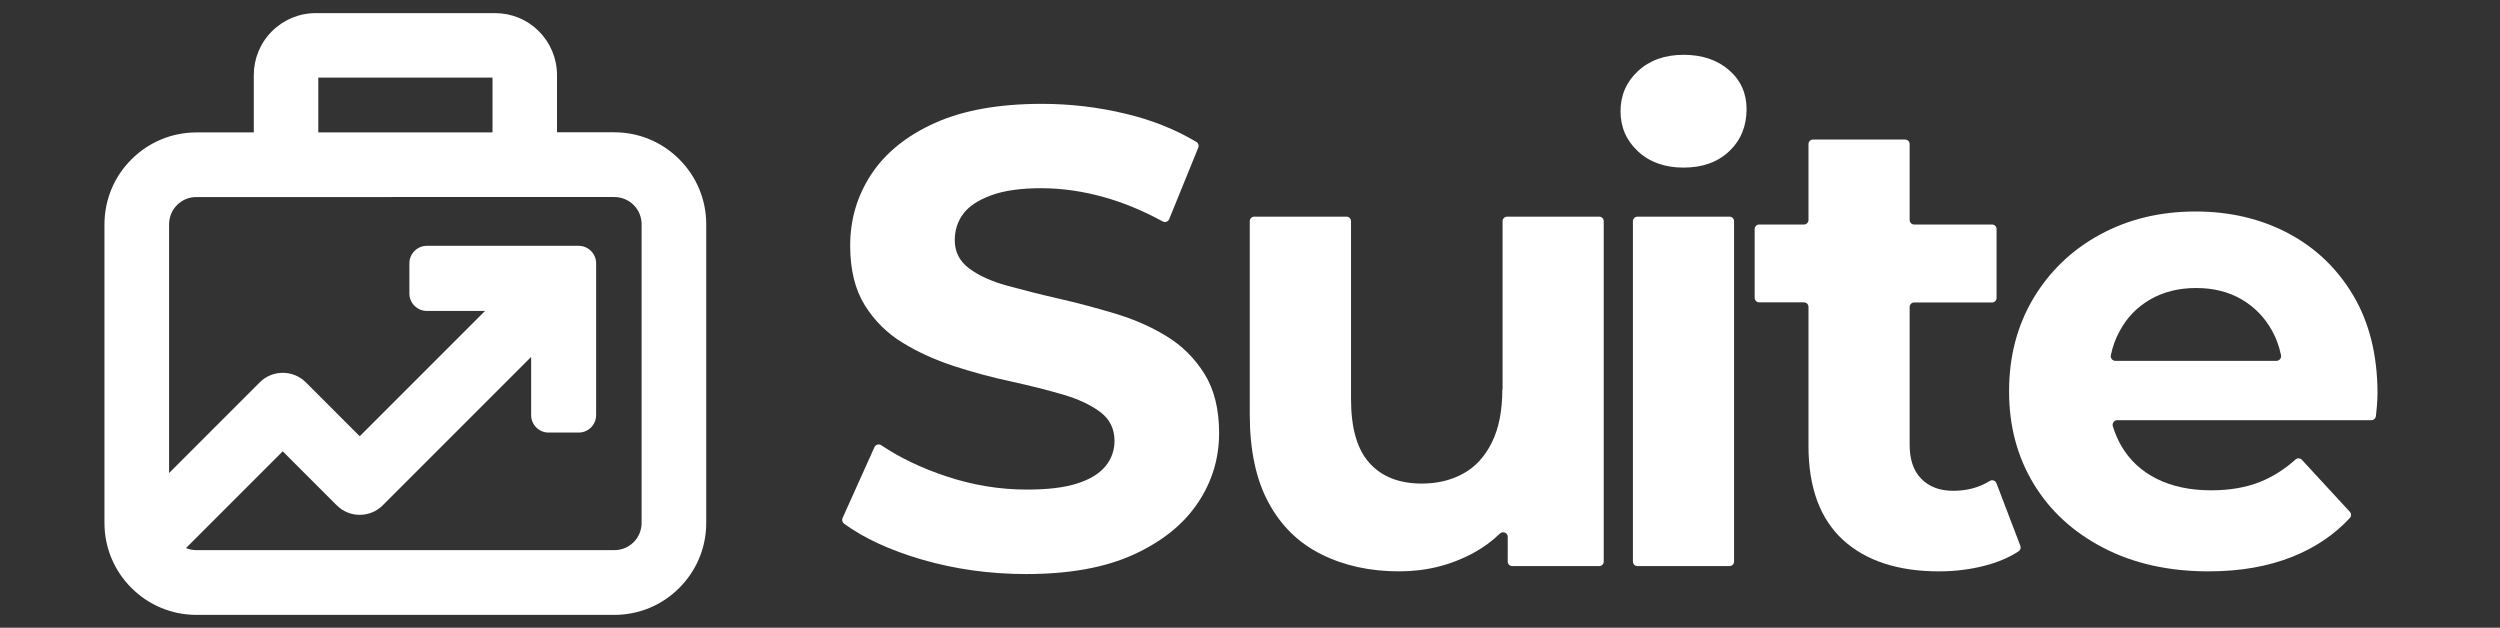
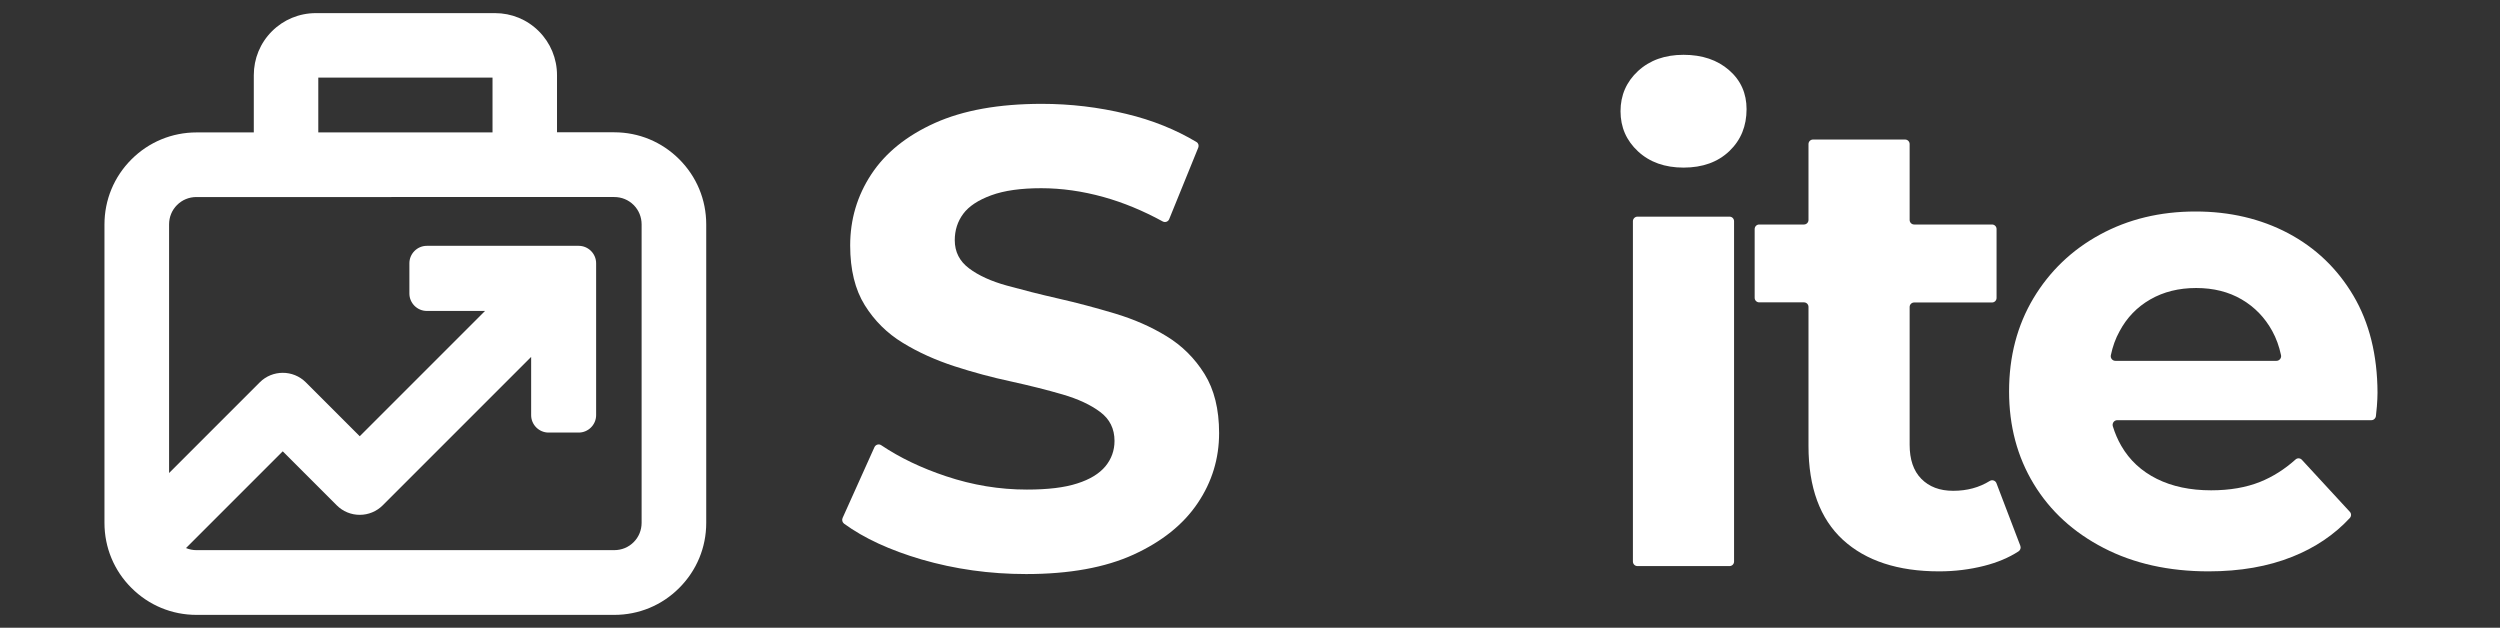
<svg xmlns="http://www.w3.org/2000/svg" version="1.1" id="Layer_1" x="0px" y="0px" viewBox="0 0 2039 512" style="enable-background:new 0 0 2039 512;" xml:space="preserve">
  <rect x="0" y="0" width="2039" height="512" fill="#333333" stroke="none" />
  <style type="text/css">
	.st0{fill:#FFFFFF;}
</style>
  <g>
    <path class="st0" d="M951.4,274.2c-12.7-7.8-26.8-13.9-42.1-18.5c-15.4-4.6-30.7-8.7-46.1-12.2c-15.4-3.5-29.4-7.1-42.1-10.6   c-12.7-3.5-23-8.2-30.7-14c-7.8-5.8-11.7-13.5-11.7-23c0-8.1,2.3-15.3,6.9-21.5c4.6-6.2,12.2-11.2,22.8-15.1   c10.6-3.9,24.2-5.8,40.8-5.8s33.6,2.4,50.9,7.2c16.1,4.5,32.1,11.1,48.2,19.9c2,1.1,4.5,0.2,5.3-1.9l23.7-58.3   c0.7-1.7,0.1-3.7-1.5-4.6C959.1,105.8,940,98,918.6,92.9c-22.6-5.5-45.6-8.2-68.9-8.2c-35,0-64,5.2-87.2,15.6   c-23.1,10.4-40.4,24.4-51.9,41.9s-17.2,36.8-17.2,58c0,19.8,4,36,11.9,48.7s18.3,23,31,30.7c12.7,7.8,26.8,14.1,42.1,19.1   c15.4,5,30.7,9.1,46.1,12.4c15.4,3.4,29.4,6.9,42.1,10.6c12.7,3.7,23,8.5,30.7,14.3c7.8,5.8,11.7,13.7,11.7,23.6   c0,7.8-2.5,14.7-7.4,20.7c-5,6-12.6,10.7-23,14c-10.4,3.4-24.1,5-41.1,5c-22.3,0-44.2-3.6-66-10.9c-20.1-6.7-37.6-15.1-52.8-25.3   c-1.9-1.3-4.5-0.5-5.5,1.6l-26,57.8c-0.7,1.6-0.2,3.5,1.2,4.6c16.3,11.9,37.4,21.6,63.2,29.2c27.2,7.9,55.6,11.9,85.3,11.9   c35.3,0,64.5-5.3,87.7-15.9c23.1-10.6,40.5-24.5,52.2-41.9c11.7-17.3,17.5-36.4,17.5-57.2c0-19.4-4-35.5-11.9-48.2   S964.1,281.9,951.4,274.2z" />
-     <path class="st0" d="M1225.3,317.6c0,17.3-2.8,31.7-8.5,43.2s-13.4,20-23.3,25.4c-9.9,5.5-21.2,8.2-33.9,8.2   c-18.4,0-32.6-5.6-42.6-16.7c-10.1-11.1-15.1-28.5-15.1-52.2V180.4c0-2.1-1.7-3.7-3.7-3.7H1023c-2.1,0-3.7,1.7-3.7,3.7v157.4   c0,29.3,5.1,53.4,15.4,72.3c10.2,18.9,24.6,32.9,43.2,42.1c18.5,9.2,39.6,13.8,63.3,13.8c21.9,0,42.1-5,60.7-15.1   c8-4.4,15.1-9.6,21.4-15.7c2.4-2.3,6.4-0.7,6.4,2.7V458c0,2.1,1.7,3.7,3.7,3.7h70.9c2.1,0,3.7-1.7,3.7-3.7V180.4   c0-2.1-1.7-3.7-3.7-3.7h-75.1c-2.1,0-3.7,1.7-3.7,3.7v137.2H1225.3z" />
    <path class="st0" d="M1335.5,176.7h75.1c2.1,0,3.7,1.7,3.7,3.7V458c0,2.1-1.7,3.7-3.7,3.7h-75.1c-2.1,0-3.7-1.7-3.7-3.7V180.4   C1331.8,178.4,1333.5,176.7,1335.5,176.7z" />
    <path class="st0" d="M1410.2,57.2c-9.5-8.3-21.9-12.5-37.1-12.5s-27.5,4.4-37.1,13.2c-9.5,8.8-14.3,19.8-14.3,32.8   c0,13.1,4.8,24,14.3,32.8s21.9,13.2,37.1,13.2c15.5,0,28-4.5,37.4-13.5s14-20.4,14-34.2C1424.5,76.2,1419.8,65.5,1410.2,57.2z" />
    <path class="st0" d="M1593,400.3c-11,0-19.6-3.3-26-9.8s-9.5-15.8-9.5-27.8V250.4c0-2.1,1.7-3.7,3.7-3.7h63.5   c2.1,0,3.7-1.7,3.7-3.7v-56.2c0-2.1-1.7-3.7-3.7-3.7h-63.5c-2.1,0-3.7-1.7-3.7-3.7v-61.9c0-2.1-1.7-3.7-3.7-3.7h-75.1   c-2.1,0-3.7,1.7-3.7,3.7v61.9c0,2.1-1.7,3.7-3.7,3.7h-36.5c-2.1,0-3.7,1.7-3.7,3.7v56.1c0,2.1,1.7,3.7,3.7,3.7h36.5   c2.1,0,3.7,1.7,3.7,3.7v113.4c0,33.9,9.4,59.4,28.1,76.6c18.7,17.1,44.9,25.7,78.4,25.7c12.7,0,25-1.5,36.8-4.5   c10.6-2.7,20-6.6,28-11.8c1.5-1,2.1-2.8,1.5-4.5l-19.5-51.1c-0.8-2.2-3.5-3.1-5.5-1.8C1614.2,397.6,1604.4,400.3,1593,400.3z" />
    <path class="st0" d="M1919.4,241.1c-13.1-22.1-30.8-39-53.2-50.9c-22.4-11.8-47.6-17.7-75.5-17.7c-29,0-54.9,6.3-77.9,18.8   s-41.1,29.9-54.3,51.9c-13.2,22.1-19.9,47.4-19.9,76c0,28.3,6.7,53.4,20.1,75.5s32.4,39.5,57,52.2c24.5,12.7,53.1,19.1,85.6,19.1   c25.8,0,48.6-4,68.3-11.9c18.6-7.4,34.3-18,46.9-31.6c1.3-1.4,1.4-3.7,0-5.1l-39.1-42.4c-1.4-1.5-3.7-1.6-5.2-0.2   c-8.8,7.9-18.4,14-28.8,18.2c-11.5,4.6-24.8,6.9-40,6.9c-17,0-31.7-3.1-44.2-9.3c-12.5-6.2-22.3-15.2-29.1-27   c-2.9-5-5.2-10.4-6.9-16c-0.7-2.4,1.1-4.9,3.6-4.9h207.3c1.9,0,3.5-1.5,3.7-3.4c0.2-2.5,0.5-5.2,0.8-8c0.3-4.1,0.5-7.7,0.5-10.9   C1939,289.5,1932.4,263.1,1919.4,241.1z M1753.8,244.2c10.8-6.2,23.2-9.3,37.4-9.3c14.1,0,26.5,3.1,37.1,9.3s18.9,14.8,24.9,25.7   c3.3,6,5.7,12.6,7.2,19.8c0.5,2.3-1.3,4.6-3.7,4.6h-131.4c-2.4,0-4.2-2.2-3.7-4.6c1.5-7.1,3.8-13.6,7.1-19.5   C1734.6,259.1,1743,250.4,1753.8,244.2z" />
  </g>
  <path class="st0" d="M554,129.9c-14.2-14.2-33-22-53-22h-46.7V61.3c0-13.5-5.3-26.3-14.8-35.8c-9.6-9.6-22.3-14.8-35.8-14.8H257.6  c-13.5,0-26.3,5.3-35.8,14.8c-9.6,9.6-14.8,22.3-14.8,35.8V108h-46.7c-20,0-38.9,7.8-53.1,22c-14.2,14.2-22,33-22,53.1v243.4  c0,20,7.8,38.9,22,53c14.2,14.2,33,22,53.1,22H501c20,0,38.9-7.8,53-22c14.2-14.2,22-33,22-53V183C576,162.9,568.2,144.1,554,129.9z   M259.6,108V63.3h142.1V108H259.6z M230.6,368.1l44,44c5,5,11.7,7.8,18.8,7.8c0,0,0,0,0,0c7.1,0,13.8-2.8,18.8-7.8l121-121v47.5  c0,7.8,6.4,14.2,14.2,14.2H472c7.8,0,14.2-6.4,14.2-14.2V214.7c0-7.8-6.4-14.2-14.2-14.2H348.1c-7.8,0-14.2,6.4-14.2,14.2v24.7  c0,7.8,6.4,14.2,14.2,14.2h47.5L293.4,355.8l-44-44c-10.3-10.3-27.2-10.3-37.5,0l-74,74V183c0-6,2.3-11.6,6.5-15.8s9.8-6.5,15.8-6.5  H501c6,0,11.6,2.3,15.8,6.5c4.2,4.2,6.5,9.8,6.5,15.8v243.4c0,6-2.3,11.6-6.5,15.8c-4.2,4.2-9.8,6.5-15.8,6.5H160.2  c-2.9,0-5.8-0.6-8.5-1.7L230.6,368.1z" />
</svg>